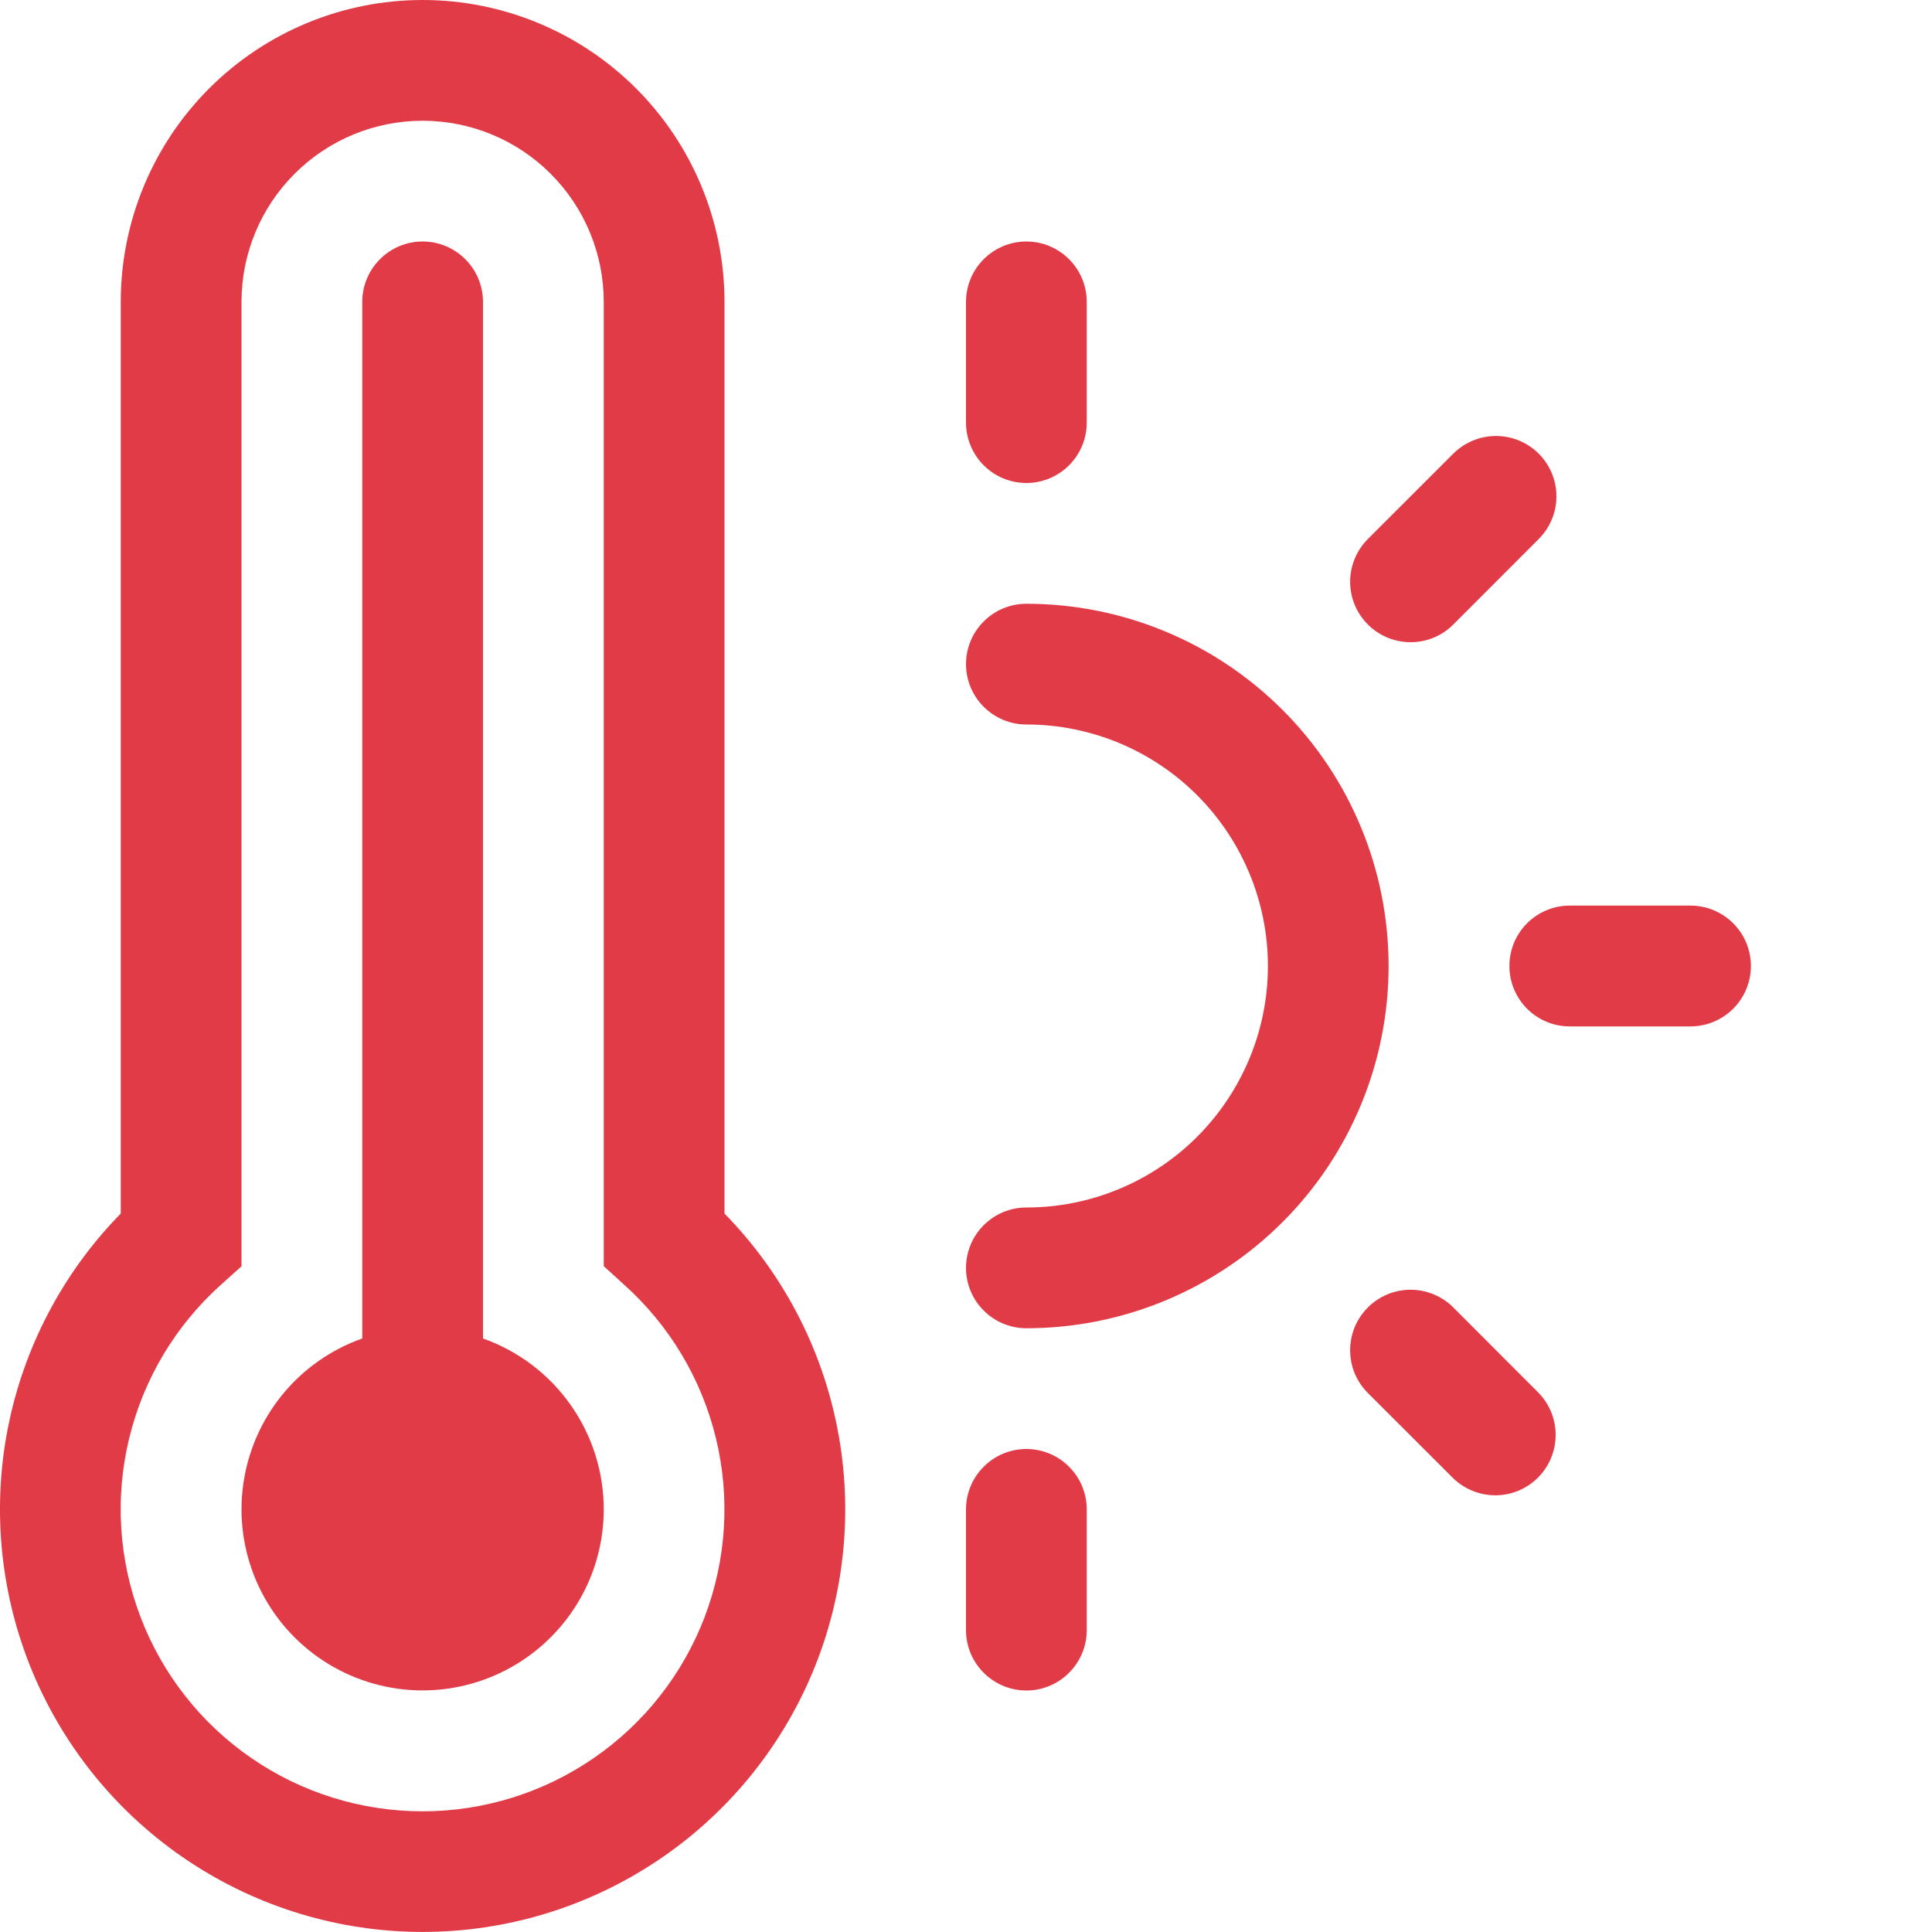
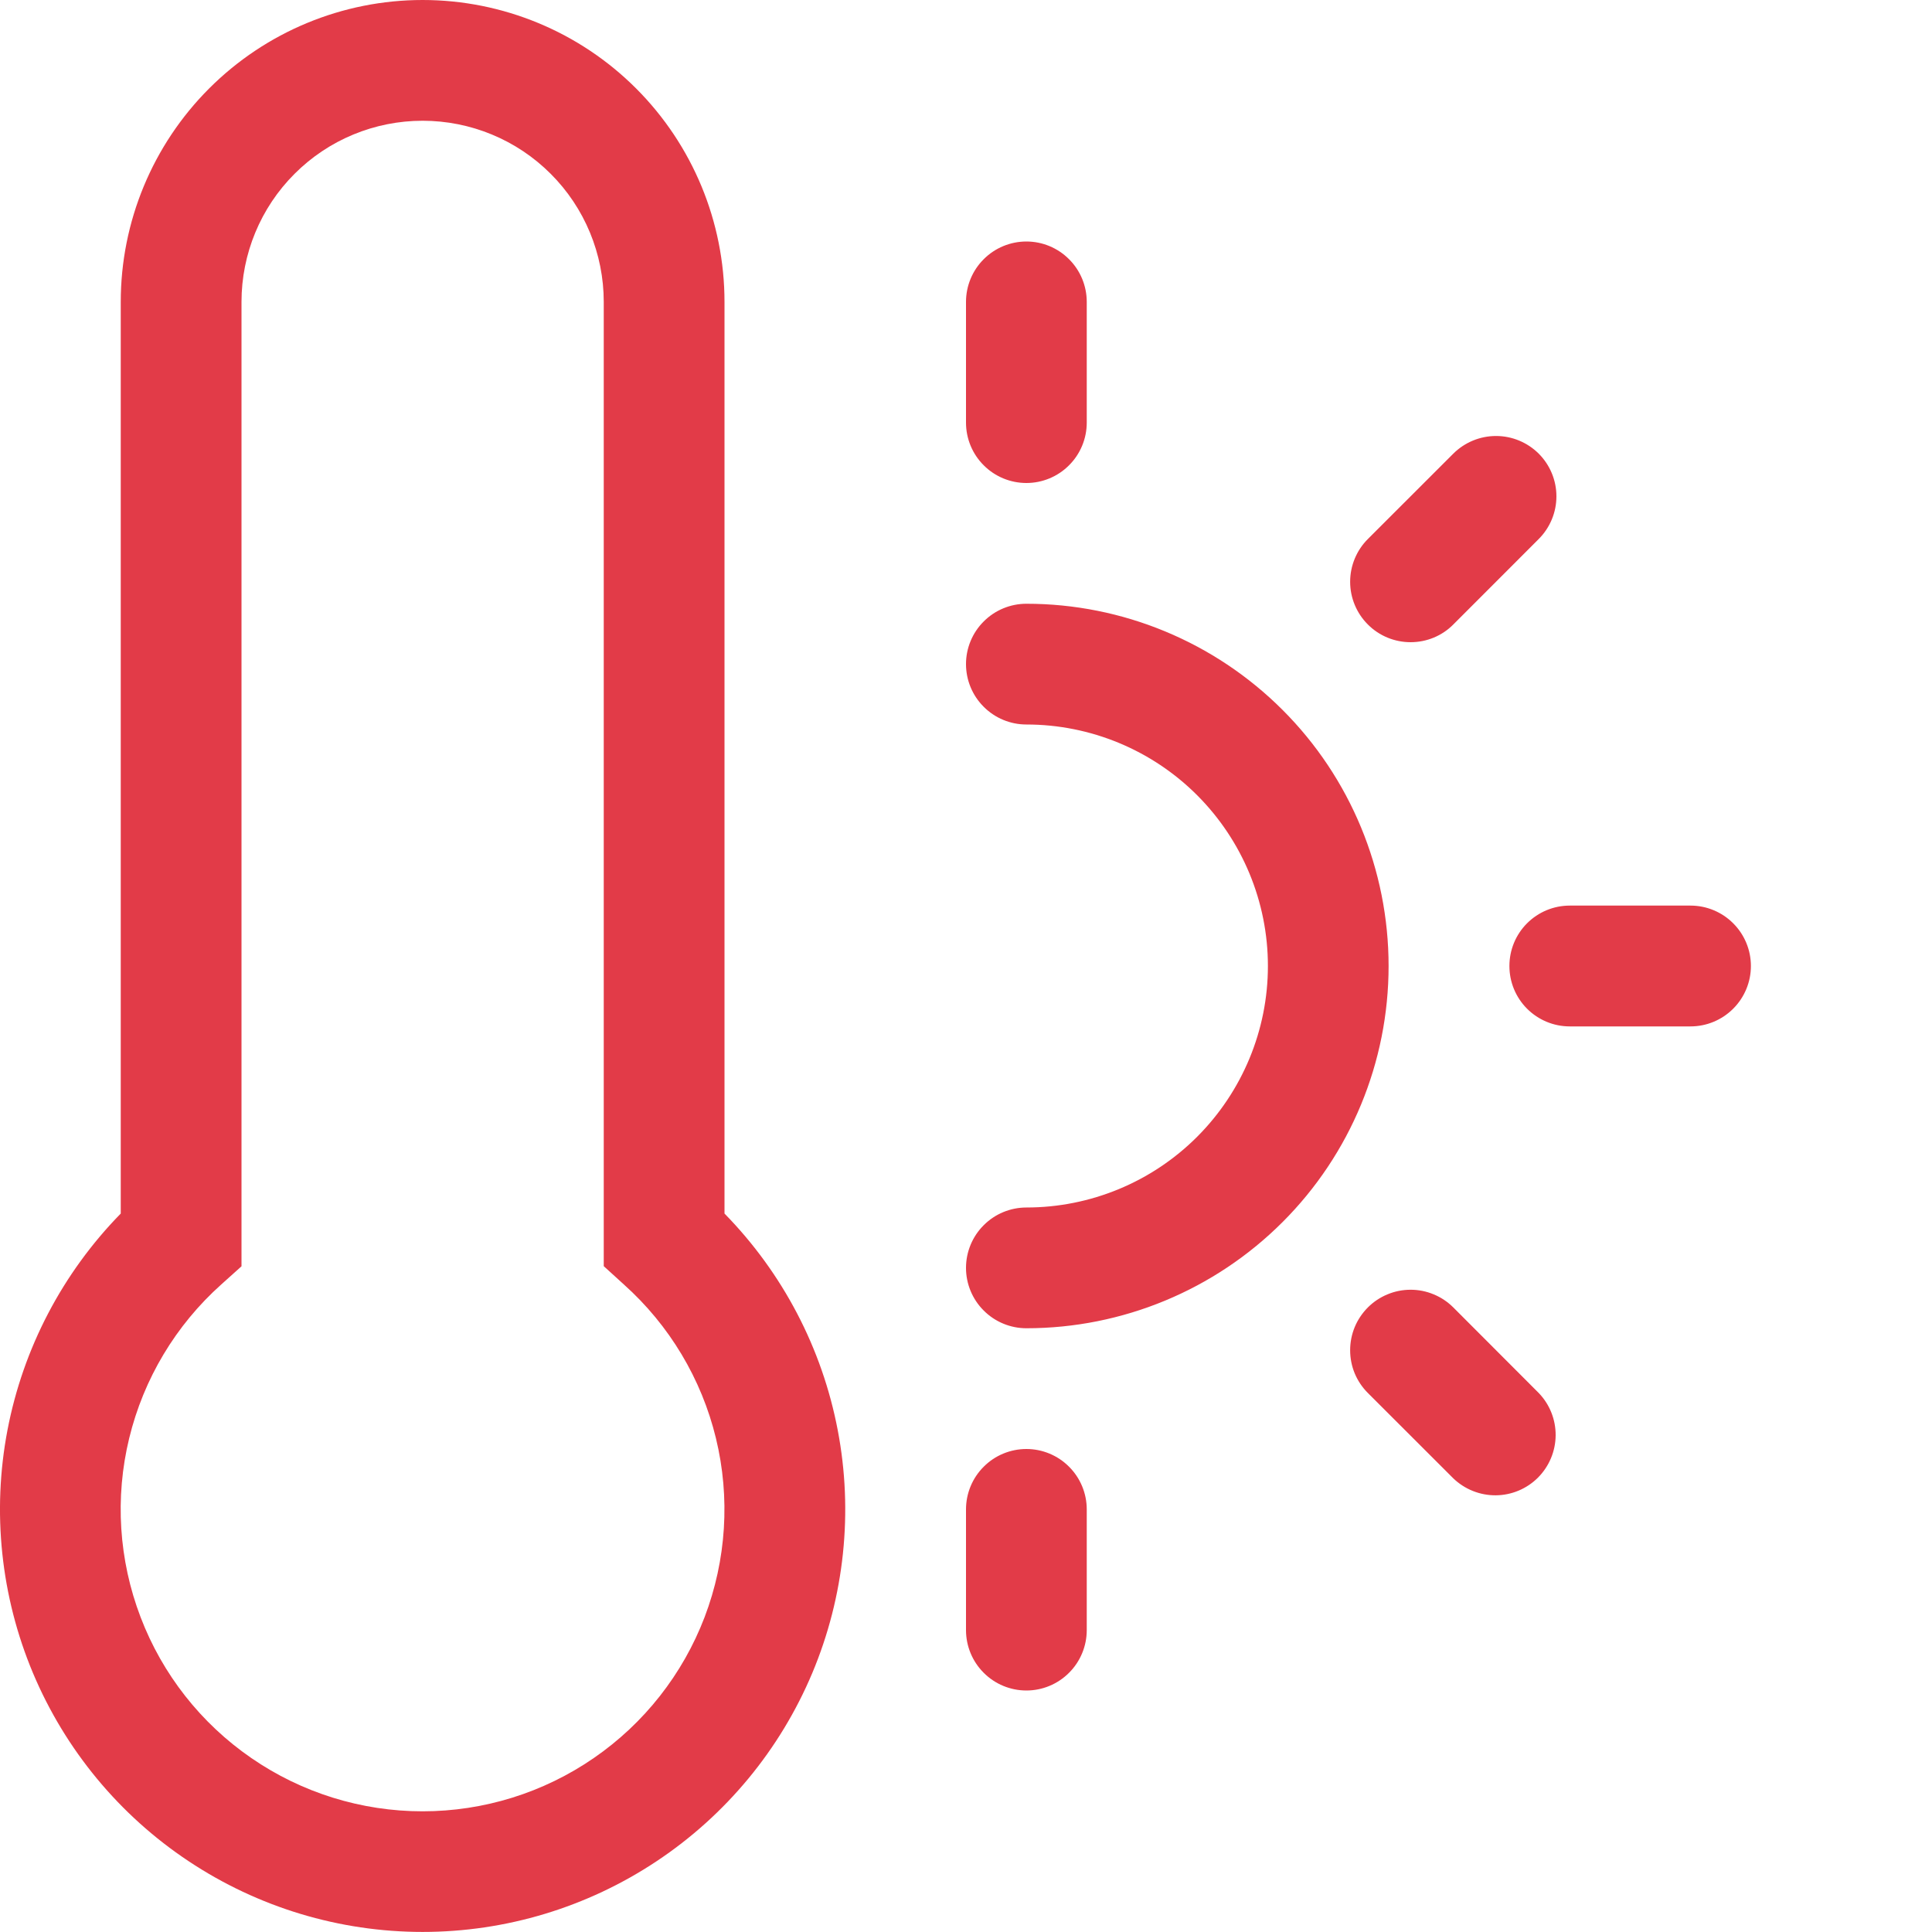
<svg xmlns="http://www.w3.org/2000/svg" width="30" height="30" viewBox="0 0 30 30" fill="none">
-   <path d="M9.375 23.438C9.375 23.953 9.233 24.459 8.965 24.899C8.696 25.339 8.312 25.697 7.854 25.934C7.396 26.171 6.882 26.277 6.368 26.242C5.854 26.206 5.359 26.03 4.938 25.732C4.517 25.434 4.186 25.026 3.981 24.553C3.777 24.08 3.706 23.56 3.777 23.049C3.848 22.539 4.058 22.057 4.383 21.658C4.709 21.258 5.139 20.956 5.625 20.784V4.688C5.625 4.439 5.724 4.2 5.9 4.025C6.075 3.849 6.314 3.75 6.562 3.75C6.811 3.75 7.05 3.849 7.225 4.025C7.401 4.2 7.5 4.439 7.5 4.688V20.784C8.049 20.978 8.524 21.338 8.859 21.813C9.195 22.288 9.375 22.856 9.375 23.438Z" fill="#E23B48" />
  <path d="M1.875 4.688C1.875 3.444 2.369 2.252 3.248 1.373C4.127 0.494 5.319 0 6.562 0C7.806 0 8.998 0.494 9.877 1.373C10.756 2.252 11.25 3.444 11.25 4.688V18.844C12.154 19.767 12.766 20.936 13.008 22.206C13.251 23.475 13.113 24.788 12.613 25.979C12.112 27.17 11.271 28.187 10.194 28.902C9.118 29.617 7.855 29.999 6.562 29.999C5.27 29.999 4.007 29.617 2.931 28.902C1.854 28.187 1.013 27.17 0.512 25.979C0.012 24.788 -0.126 23.475 0.116 22.206C0.359 20.936 0.971 19.767 1.875 18.844V4.688ZM6.562 1.875C5.817 1.875 5.101 2.171 4.574 2.699C4.046 3.226 3.75 3.942 3.75 4.688V19.663L3.437 19.944C2.729 20.577 2.23 21.41 2.006 22.333C1.782 23.255 1.844 24.224 2.183 25.111C2.521 25.998 3.121 26.761 3.903 27.299C4.685 27.838 5.612 28.126 6.562 28.126C7.511 28.126 8.438 27.838 9.22 27.299C10.002 26.761 10.602 25.998 10.941 25.111C11.279 24.224 11.341 23.255 11.117 22.333C10.893 21.41 10.394 20.577 9.686 19.944L9.375 19.661V4.688C9.375 3.942 9.079 3.226 8.551 2.699C8.024 2.171 7.308 1.875 6.562 1.875ZM15.938 3.75C16.186 3.75 16.425 3.849 16.6 4.025C16.776 4.2 16.875 4.439 16.875 4.688V6.562C16.875 6.811 16.776 7.05 16.6 7.225C16.425 7.401 16.186 7.5 15.938 7.5C15.689 7.5 15.45 7.401 15.275 7.225C15.099 7.05 15 6.811 15 6.562V4.688C15 4.439 15.099 4.2 15.275 4.025C15.45 3.849 15.689 3.75 15.938 3.75ZM23.893 7.044C24.069 7.22 24.168 7.459 24.168 7.707C24.168 7.956 24.069 8.194 23.893 8.37L22.567 9.697C22.392 9.874 22.153 9.972 21.904 9.972C21.655 9.972 21.416 9.874 21.24 9.697C21.064 9.521 20.965 9.283 20.965 9.034C20.965 8.785 21.064 8.546 21.24 8.37L22.567 7.044C22.743 6.869 22.982 6.77 23.23 6.77C23.479 6.77 23.717 6.869 23.893 7.044ZM15 10.312C15 10.064 15.099 9.825 15.275 9.65C15.45 9.474 15.689 9.375 15.938 9.375C17.429 9.375 18.86 9.968 19.915 11.023C20.97 12.077 21.562 13.508 21.562 15C21.562 16.492 20.97 17.923 19.915 18.977C18.86 20.032 17.429 20.625 15.938 20.625C15.689 20.625 15.45 20.526 15.275 20.35C15.099 20.175 15 19.936 15 19.688C15 19.439 15.099 19.2 15.275 19.025C15.45 18.849 15.689 18.75 15.938 18.75C16.932 18.75 17.886 18.355 18.589 17.652C19.292 16.948 19.688 15.995 19.688 15C19.688 14.005 19.292 13.052 18.589 12.348C17.886 11.645 16.932 11.25 15.938 11.25C15.689 11.25 15.45 11.151 15.275 10.975C15.099 10.8 15 10.561 15 10.312ZM23.438 15C23.438 14.751 23.536 14.513 23.712 14.337C23.888 14.161 24.126 14.062 24.375 14.062H26.25C26.499 14.062 26.737 14.161 26.913 14.337C27.089 14.513 27.188 14.751 27.188 15C27.188 15.249 27.089 15.487 26.913 15.663C26.737 15.839 26.499 15.938 26.25 15.938H24.375C24.126 15.938 23.888 15.839 23.712 15.663C23.536 15.487 23.438 15.249 23.438 15ZM21.24 20.302C21.327 20.215 21.43 20.146 21.544 20.099C21.658 20.051 21.78 20.027 21.904 20.027C22.027 20.027 22.149 20.051 22.263 20.099C22.377 20.146 22.48 20.215 22.567 20.302L23.893 21.63C24.064 21.807 24.158 22.044 24.156 22.289C24.154 22.535 24.055 22.77 23.882 22.944C23.708 23.118 23.473 23.217 23.227 23.219C22.981 23.221 22.744 23.126 22.567 22.956L21.24 21.63C21.153 21.543 21.083 21.439 21.036 21.326C20.989 21.212 20.965 21.09 20.965 20.966C20.965 20.843 20.989 20.721 21.036 20.607C21.083 20.493 21.153 20.39 21.24 20.302ZM15.938 22.5C16.186 22.5 16.425 22.599 16.6 22.775C16.776 22.95 16.875 23.189 16.875 23.438V25.312C16.875 25.561 16.776 25.8 16.6 25.975C16.425 26.151 16.186 26.25 15.938 26.25C15.689 26.25 15.45 26.151 15.275 25.975C15.099 25.8 15 25.561 15 25.312V23.438C15 23.189 15.099 22.95 15.275 22.775C15.45 22.599 15.689 22.5 15.938 22.5Z" fill="#E23B48" />
</svg>